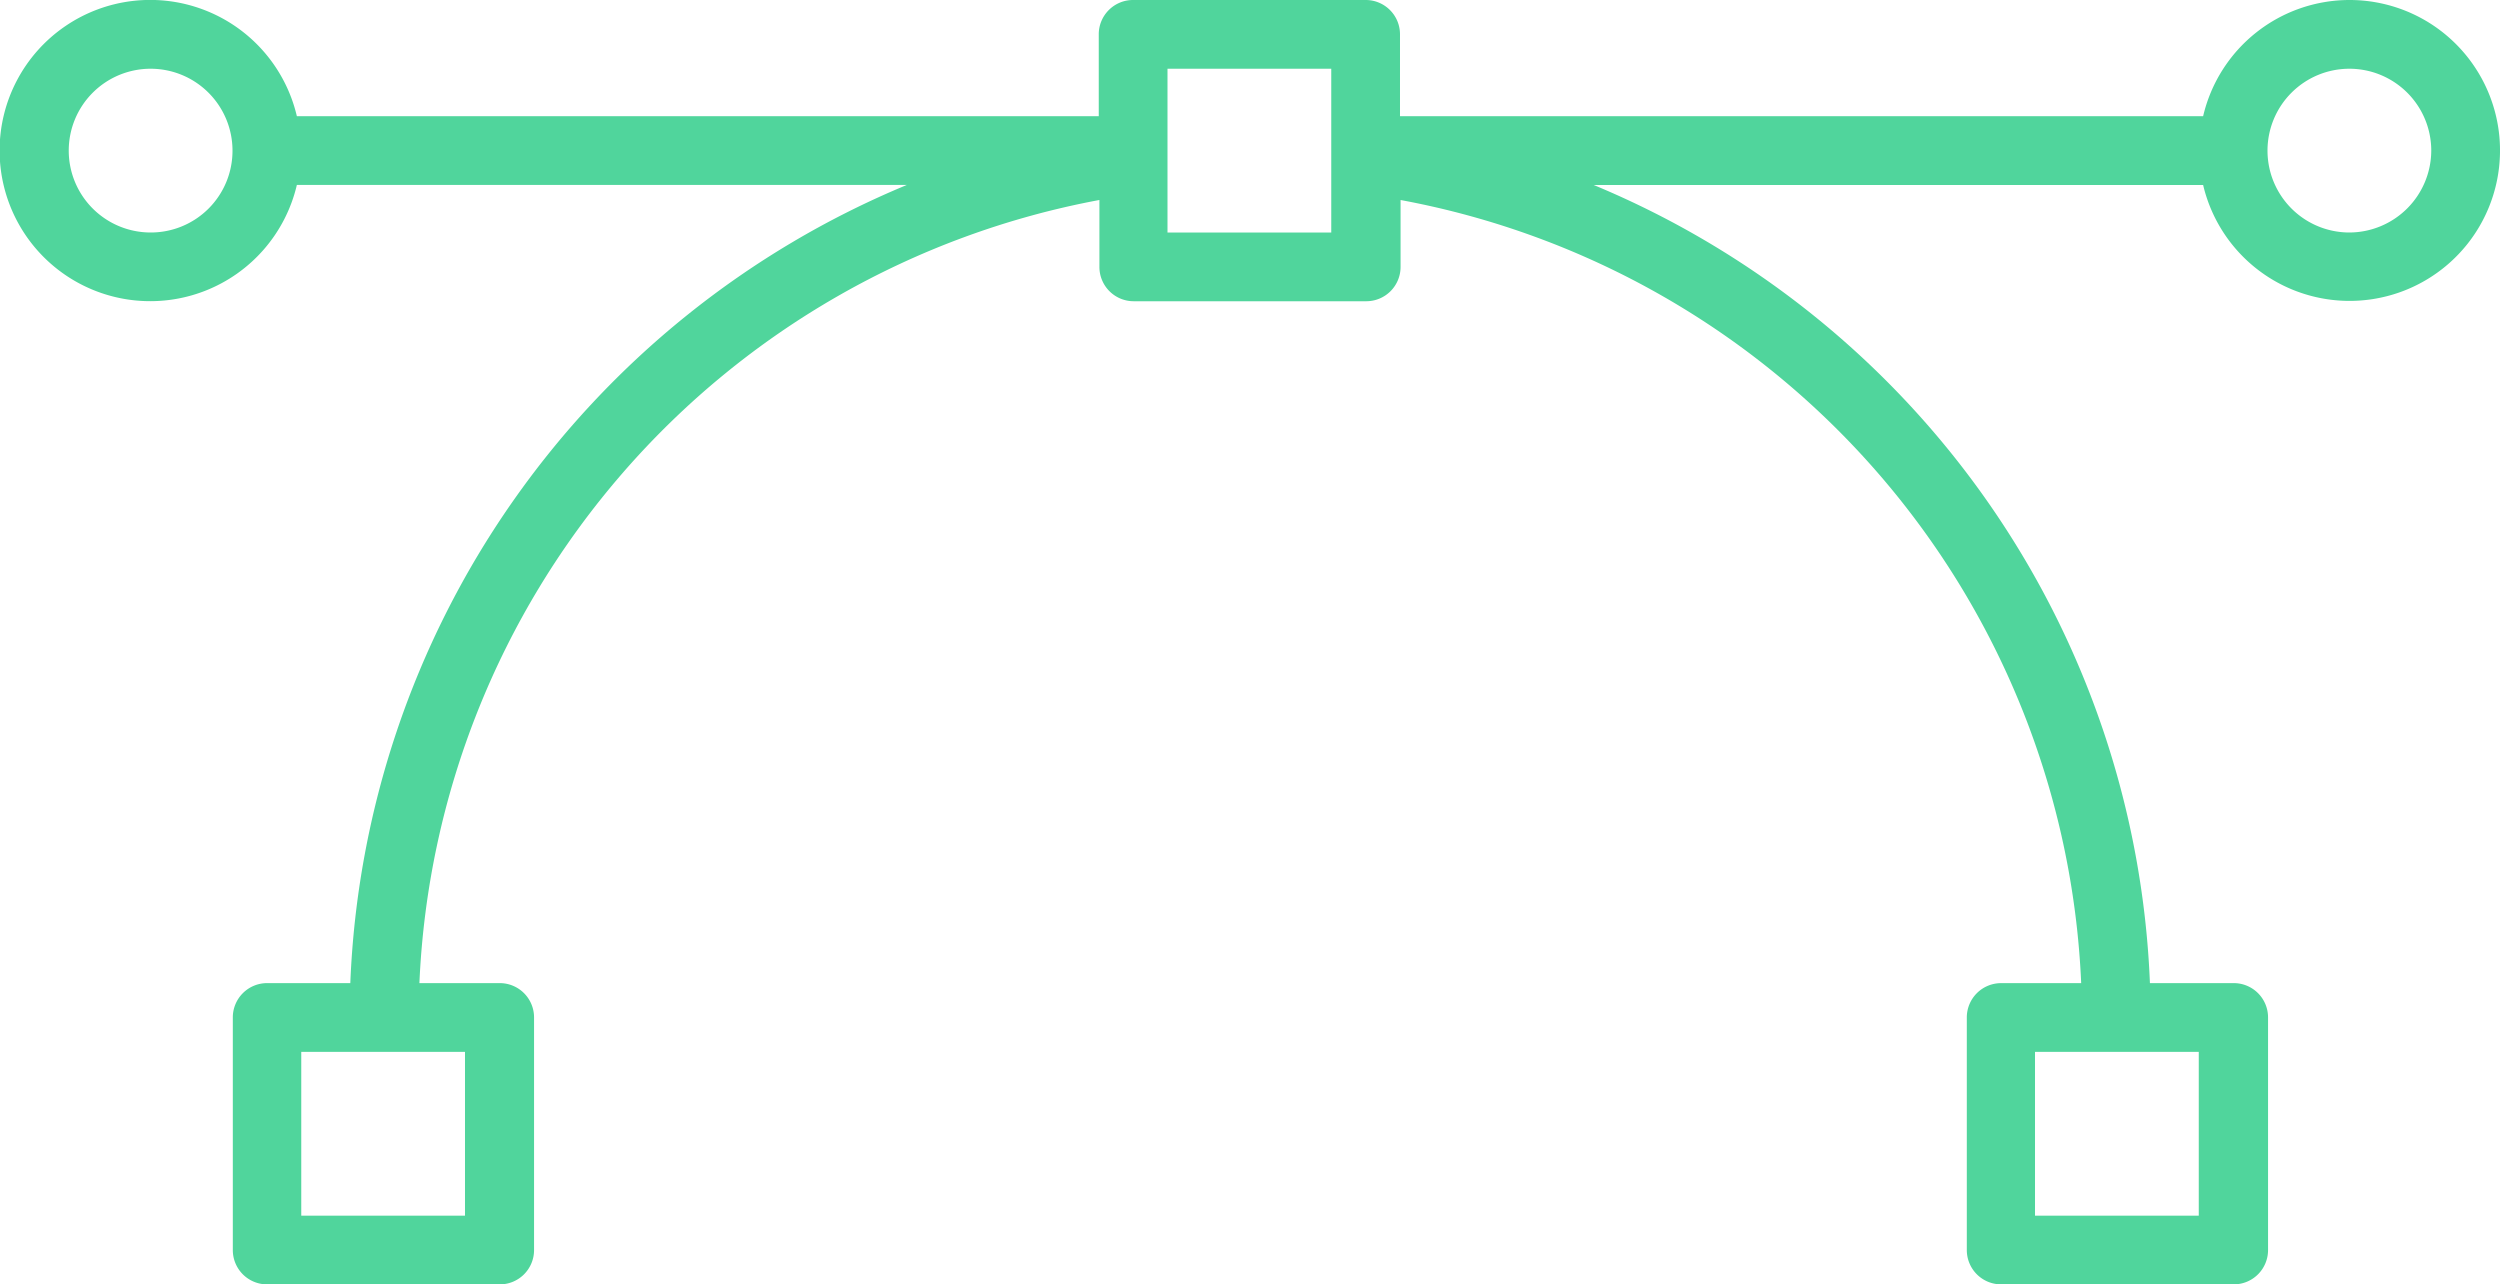
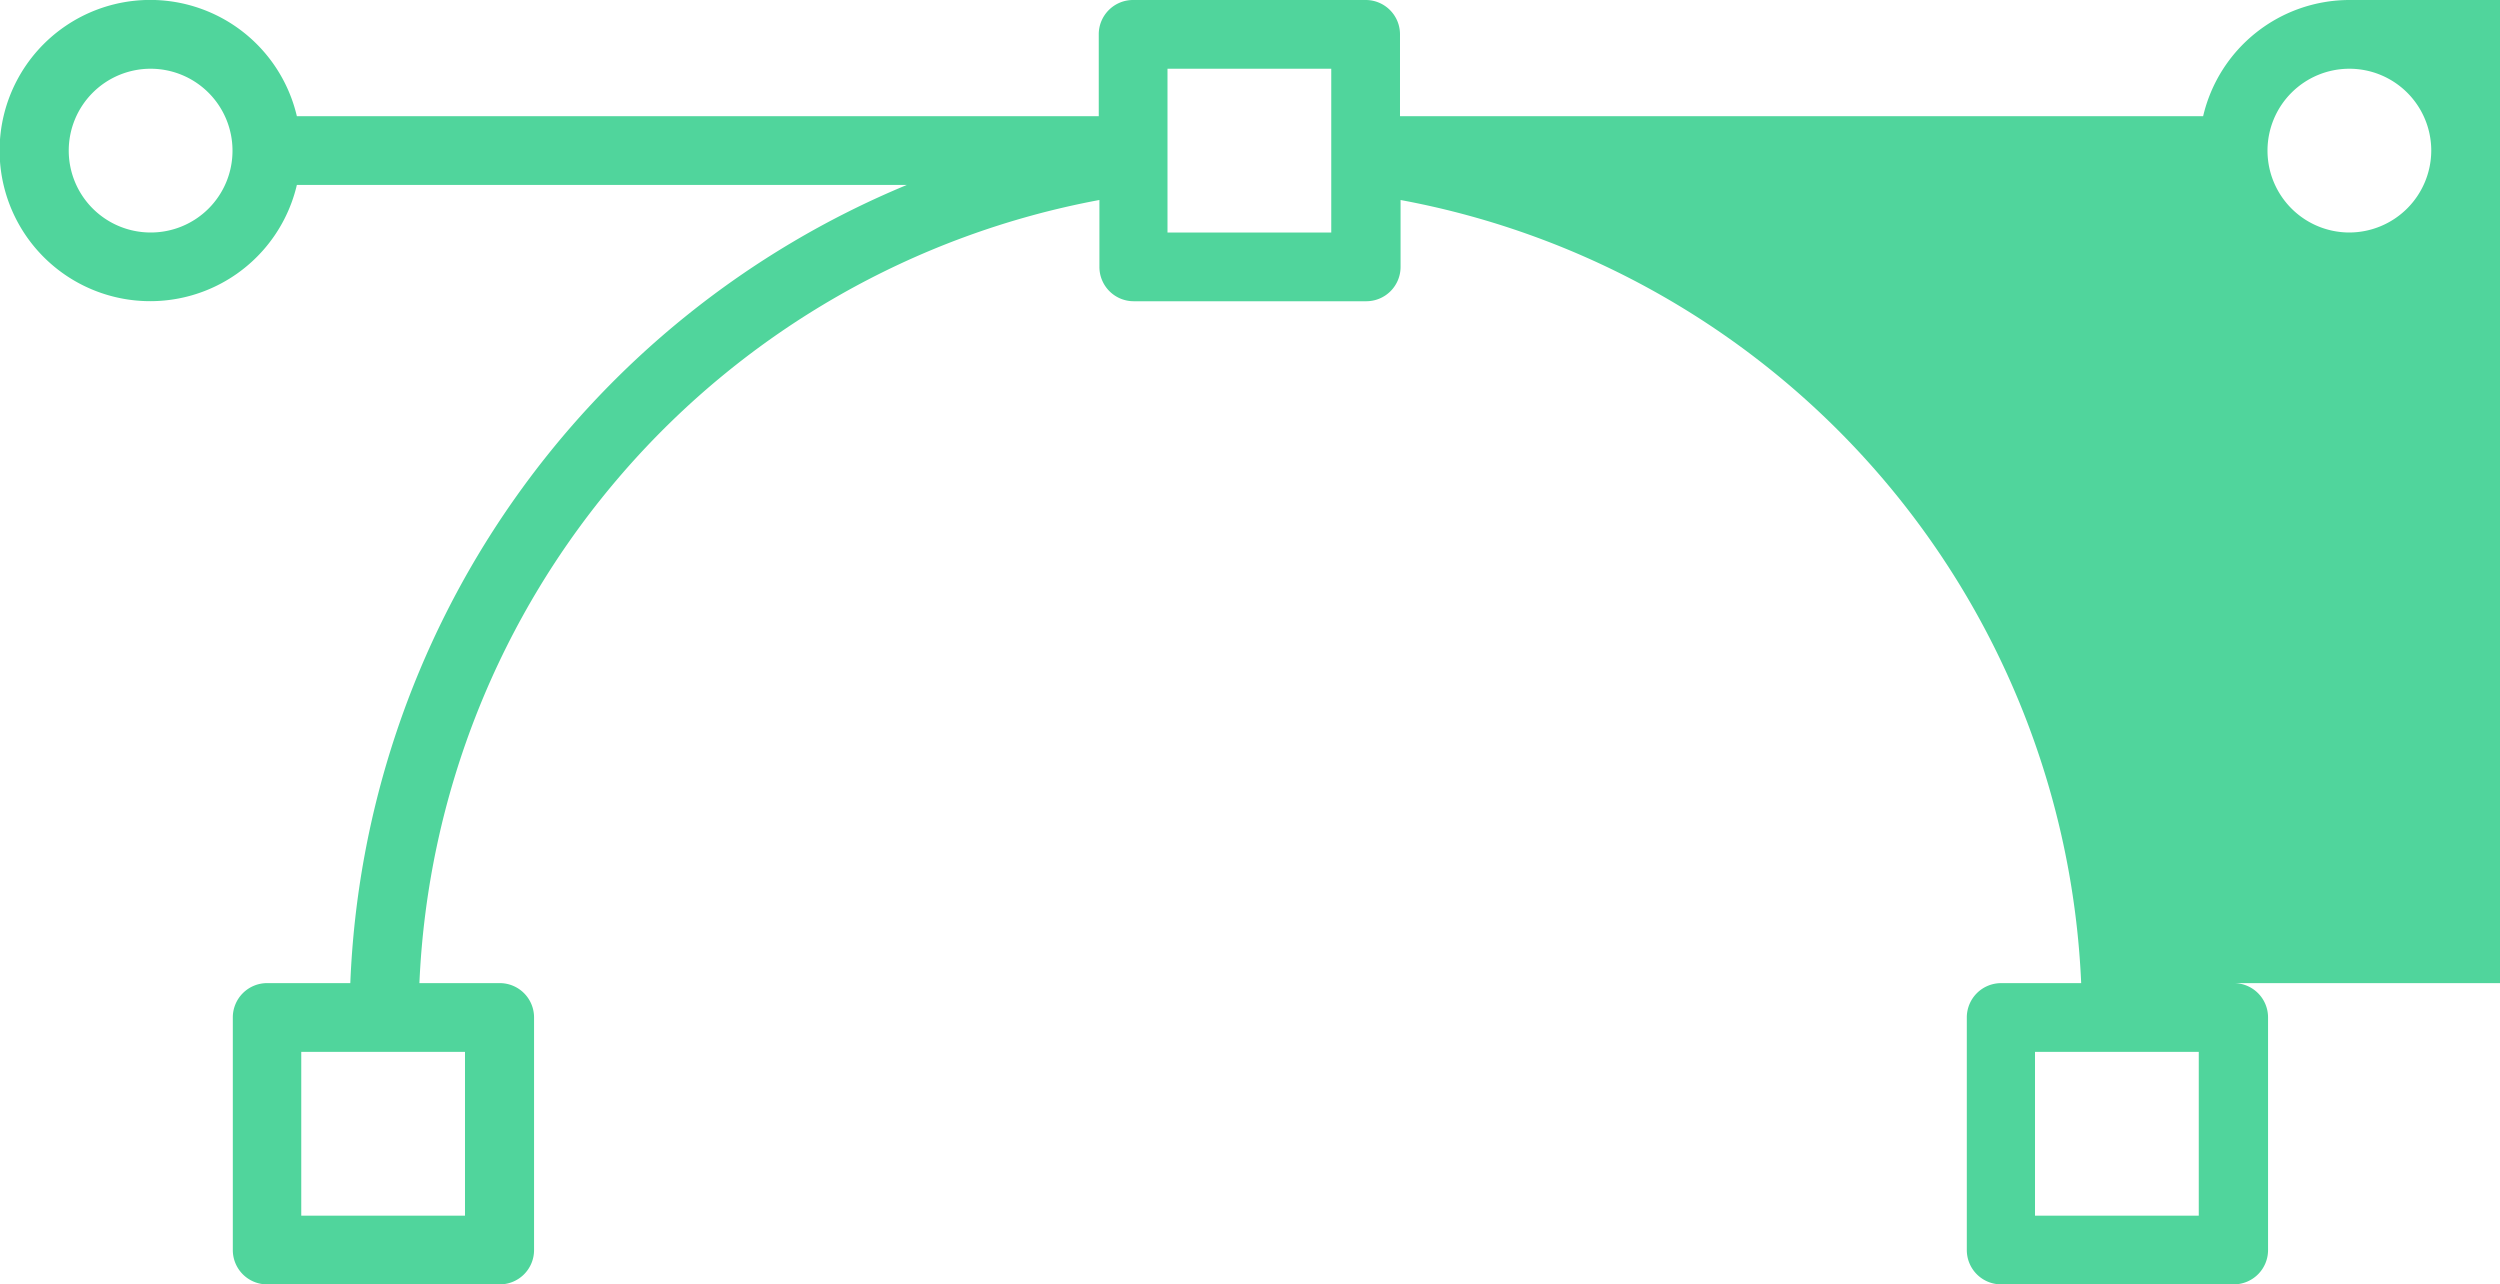
<svg xmlns="http://www.w3.org/2000/svg" width="118.345" height="60.8" viewBox="0 0 118.345 60.8">
-   <path id="Tracé_2379" data-name="Tracé 2379" d="M121.215,10a7.12,7.12,0,0,0-6.923,5.5H76.273V11.627A1.623,1.623,0,0,0,74.646,10H63.64a1.623,1.623,0,0,0-1.627,1.627V15.5H24.053a7.13,7.13,0,1,0,0,3.254H52.93A42.753,42.753,0,0,0,26.583,56.539H22.648a1.623,1.623,0,0,0-1.627,1.627V69.172A1.623,1.623,0,0,0,22.648,70.8H33.654a1.623,1.623,0,0,0,1.627-1.627V58.166a1.623,1.623,0,0,0-1.627-1.627h-3.8a39.451,39.451,0,0,1,32.19-37.072v3.166a1.623,1.623,0,0,0,1.627,1.627H74.675A1.623,1.623,0,0,0,76.3,22.633V19.468a39.442,39.442,0,0,1,32.219,37.072h-3.787a1.623,1.623,0,0,0-1.627,1.627V69.172a1.623,1.623,0,0,0,1.627,1.627h11.006a1.623,1.623,0,0,0,1.627-1.627V58.166a1.623,1.623,0,0,0-1.627-1.627h-3.965A42.77,42.77,0,0,0,85.445,18.758h28.847A7.122,7.122,0,1,0,121.215,10ZM17.13,21.006a3.876,3.876,0,1,1,3.876-3.891v.03A3.867,3.867,0,0,1,17.13,21.006ZM32.012,59.794v7.752H24.261V59.794h7.752ZM73.019,21.006H65.267V13.254h7.752Zm41.066,38.788v7.752h-7.752V59.794h7.752Zm7.13-38.788a3.876,3.876,0,1,1,3.876-3.876A3.889,3.889,0,0,1,121.215,21.006Z" transform="translate(-10 -10)" fill="#50d59c" />
+   <path id="Tracé_2379" data-name="Tracé 2379" d="M121.215,10a7.12,7.12,0,0,0-6.923,5.5H76.273V11.627A1.623,1.623,0,0,0,74.646,10H63.64a1.623,1.623,0,0,0-1.627,1.627V15.5H24.053a7.13,7.13,0,1,0,0,3.254H52.93A42.753,42.753,0,0,0,26.583,56.539H22.648a1.623,1.623,0,0,0-1.627,1.627V69.172A1.623,1.623,0,0,0,22.648,70.8H33.654a1.623,1.623,0,0,0,1.627-1.627V58.166a1.623,1.623,0,0,0-1.627-1.627h-3.8a39.451,39.451,0,0,1,32.19-37.072v3.166a1.623,1.623,0,0,0,1.627,1.627H74.675A1.623,1.623,0,0,0,76.3,22.633V19.468a39.442,39.442,0,0,1,32.219,37.072h-3.787a1.623,1.623,0,0,0-1.627,1.627V69.172a1.623,1.623,0,0,0,1.627,1.627h11.006a1.623,1.623,0,0,0,1.627-1.627V58.166a1.623,1.623,0,0,0-1.627-1.627h-3.965h28.847A7.122,7.122,0,1,0,121.215,10ZM17.13,21.006a3.876,3.876,0,1,1,3.876-3.891v.03A3.867,3.867,0,0,1,17.13,21.006ZM32.012,59.794v7.752H24.261V59.794h7.752ZM73.019,21.006H65.267V13.254h7.752Zm41.066,38.788v7.752h-7.752V59.794h7.752Zm7.13-38.788a3.876,3.876,0,1,1,3.876-3.876A3.889,3.889,0,0,1,121.215,21.006Z" transform="translate(-10 -10)" fill="#50d59c" />
</svg>